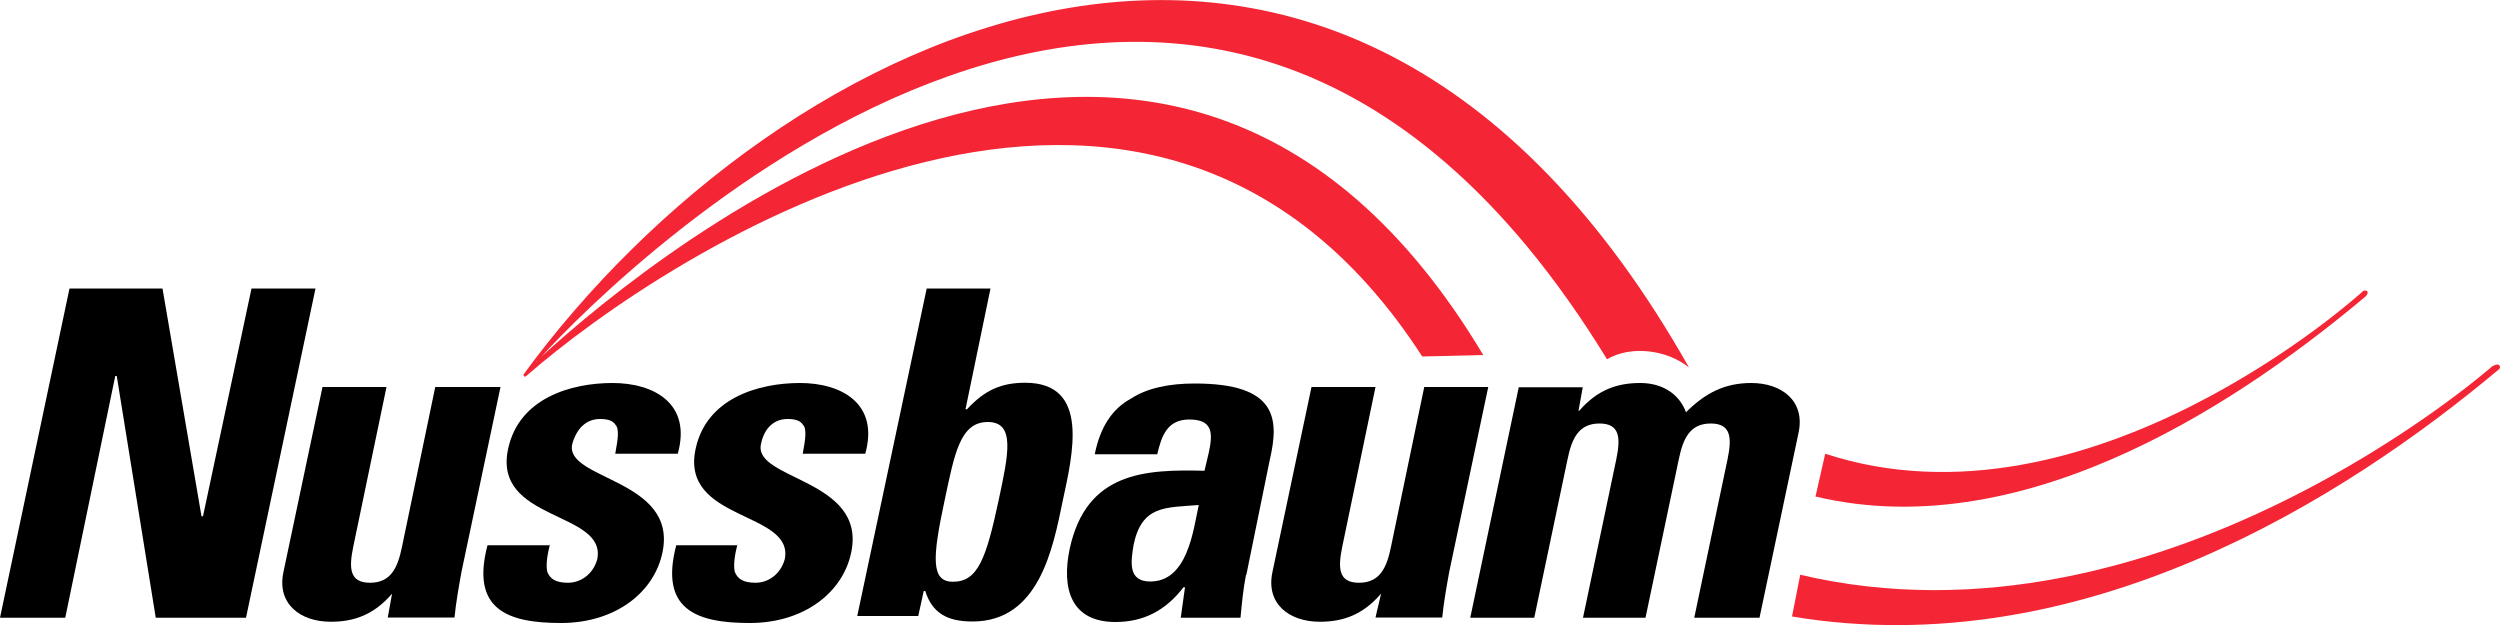
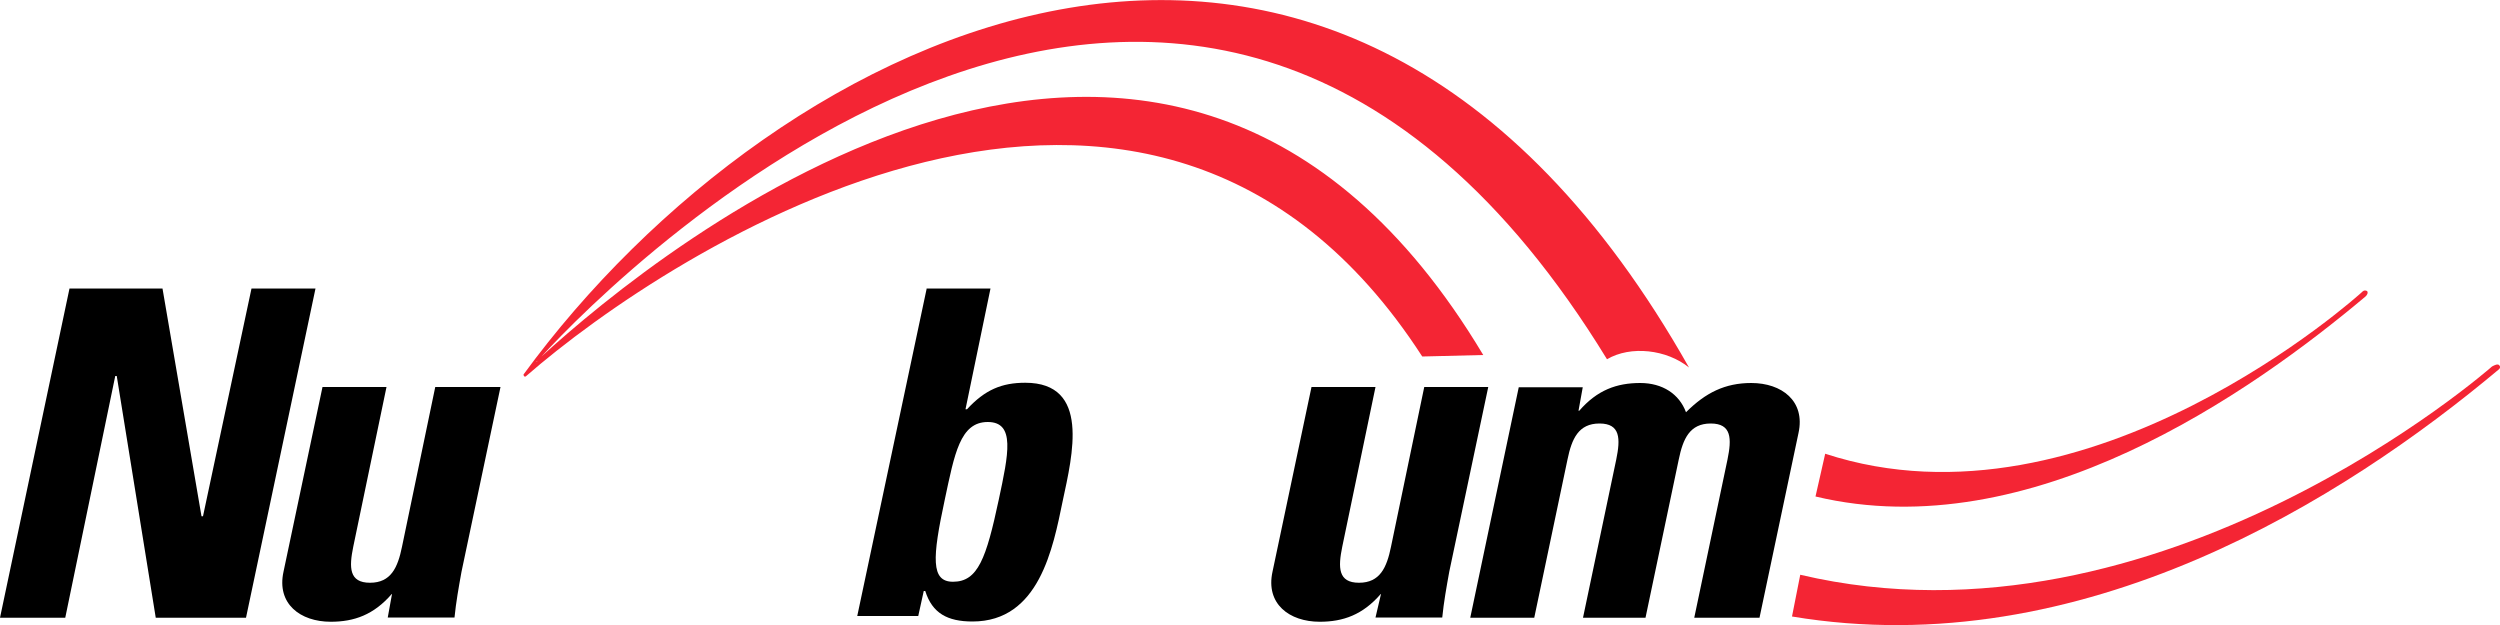
<svg xmlns="http://www.w3.org/2000/svg" id="a" viewBox="0 0 100 25">
  <defs>
    <style>.b{fill:#000;}.b,.c{stroke-width:0px;}.c{fill:#f42534;}</style>
  </defs>
  <path class="b" d="M0,24.71l2.78-13.17h3.72l1.56,9.11h.06l1.94-9.11h2.56l-2.78,13.17h-3.61l-1.56-9.67h-.06l-2,9.67H0Z" />
  <path class="b" d="M15.67,23.76h0c-.72.83-1.5,1.11-2.44,1.11-1.22,0-2.17-.72-1.89-2l1.56-7.39h2.56l-1.33,6.39c-.17.83-.17,1.44.67,1.44s1.11-.61,1.28-1.44l1.33-6.39h2.61l-1.56,7.39c-.11.61-.22,1.22-.28,1.83h-2.67l.17-.94h0Z" />
-   <path class="b" d="M22,21.76c-.11.44-.17.83-.11,1.11.11.28.33.44.83.44s1-.33,1.17-.94c.39-1.94-4.22-1.5-3.56-4.44.44-2,2.5-2.61,4.17-2.61s3.17.83,2.61,2.83h-2.5c.11-.61.17-1,0-1.17-.11-.17-.33-.22-.61-.22-.56,0-.94.39-1.11,1-.33,1.44,4.22,1.39,3.61,4.33-.33,1.61-1.89,2.83-4.06,2.83s-3.61-.56-2.94-3.11h2.5v-.06h0Z" />
-   <path class="b" d="M29.5,21.76c-.11.44-.17.83-.11,1.11.11.28.33.44.83.44s1-.33,1.17-.94c.39-1.94-4.22-1.5-3.56-4.44.44-2,2.5-2.61,4.17-2.61s3.17.83,2.61,2.83h-2.5c.11-.61.17-1,0-1.17-.11-.17-.33-.22-.61-.22-.56,0-.94.39-1.06,1-.33,1.44,4.22,1.39,3.61,4.33-.33,1.61-1.89,2.83-4.06,2.83s-3.61-.56-2.94-3.11h2.44v-.06h0Z" />
  <path class="b" d="M37.06,11.54h2.56l-1,4.83h.06c.72-.78,1.39-1.06,2.33-1.06,2.61,0,1.89,2.89,1.5,4.72-.39,1.89-.94,4.83-3.61,4.83-1,0-1.61-.33-1.89-1.22h-.06l-.22,1h-2.44l2.78-13.11h0ZM39.95,19.99c.39-1.83.67-3.11-.44-3.11s-1.33,1.28-1.72,3.11c-.5,2.33-.56,3.28.33,3.28,1,0,1.33-.94,1.83-3.28h0Z" />
-   <path class="b" d="M49.84,22.99c-.11.56-.17,1.17-.22,1.72h-2.39l.17-1.22h-.06c-.72.94-1.61,1.39-2.72,1.39-1.78,0-2.17-1.33-1.83-2.94.67-3.06,3-3.17,5.39-3.11l.17-.72c.17-.78.17-1.33-.78-1.33-.89,0-1.11.67-1.28,1.39h-2.5c.22-1.11.72-1.83,1.44-2.22.67-.44,1.56-.61,2.56-.61,3.28,0,3.39,1.39,3,3.06l-.94,4.61v-.02ZM45.34,21.82c-.11.67-.22,1.44.67,1.44,1.5,0,1.72-2.06,1.94-3.06-1.33.11-2.28,0-2.61,1.61h0Z" />
  <path class="b" d="M55.23,23.76h0c-.72.83-1.5,1.11-2.44,1.11-1.22,0-2.17-.72-1.89-2l1.56-7.39h2.56l-1.33,6.39c-.17.83-.17,1.44.67,1.44s1.11-.61,1.28-1.44l1.33-6.39h2.56l-1.56,7.39c-.11.61-.22,1.22-.28,1.83h-2.67l.22-.94h0Z" />
  <path class="b" d="M63.17,16.43h0c.72-.83,1.5-1.11,2.44-1.11.89,0,1.56.44,1.83,1.17.78-.78,1.56-1.17,2.61-1.17,1.22,0,2.17.72,1.89,2l-1.56,7.39h-2.61l1.33-6.33c.17-.83.17-1.44-.67-1.44s-1.11.61-1.28,1.44l-1.33,6.33h-2.5l1.33-6.33c.17-.83.17-1.44-.67-1.44s-1.11.61-1.28,1.44l-1.33,6.33h-2.56l1.94-9.22h2.56l-.17.94h.03Z" />
  <path class="c" d="M56.89,14.26c-10.89-16.84-30.17-4.17-35.84.78-.06.06-.11,0-.11-.06,10.11-13.84,32.56-25.17,46.62-.28-.89-.72-2.33-.89-3.28-.33-16.39-26.78-39.62-3.39-42.62-.11-.07.11-.13.17-.17.17-.06.06,0,.06,0,0,.11-.06.11-.11.17-.17,4.61-4.22,25.11-21.06,37.67-.06l-2.44.06Z" />
  <path class="c" d="M72.01,22.99c14.39,3.39,27.67-8.33,27.67-8.33.11-.06.22-.11.28-.06.06.06.06.11,0,.17-6.17,5.17-16.67,11.83-28.28,9.89l.33-1.67Z" />
  <path class="c" d="M73.01,18.15c10.56,3.45,21.45-6.45,21.45-6.45.06-.06.11-.11.22-.06.06.06,0,.17-.06.22-4.56,3.83-13.39,10.06-22,8l.39-1.72h0Z" />
</svg>